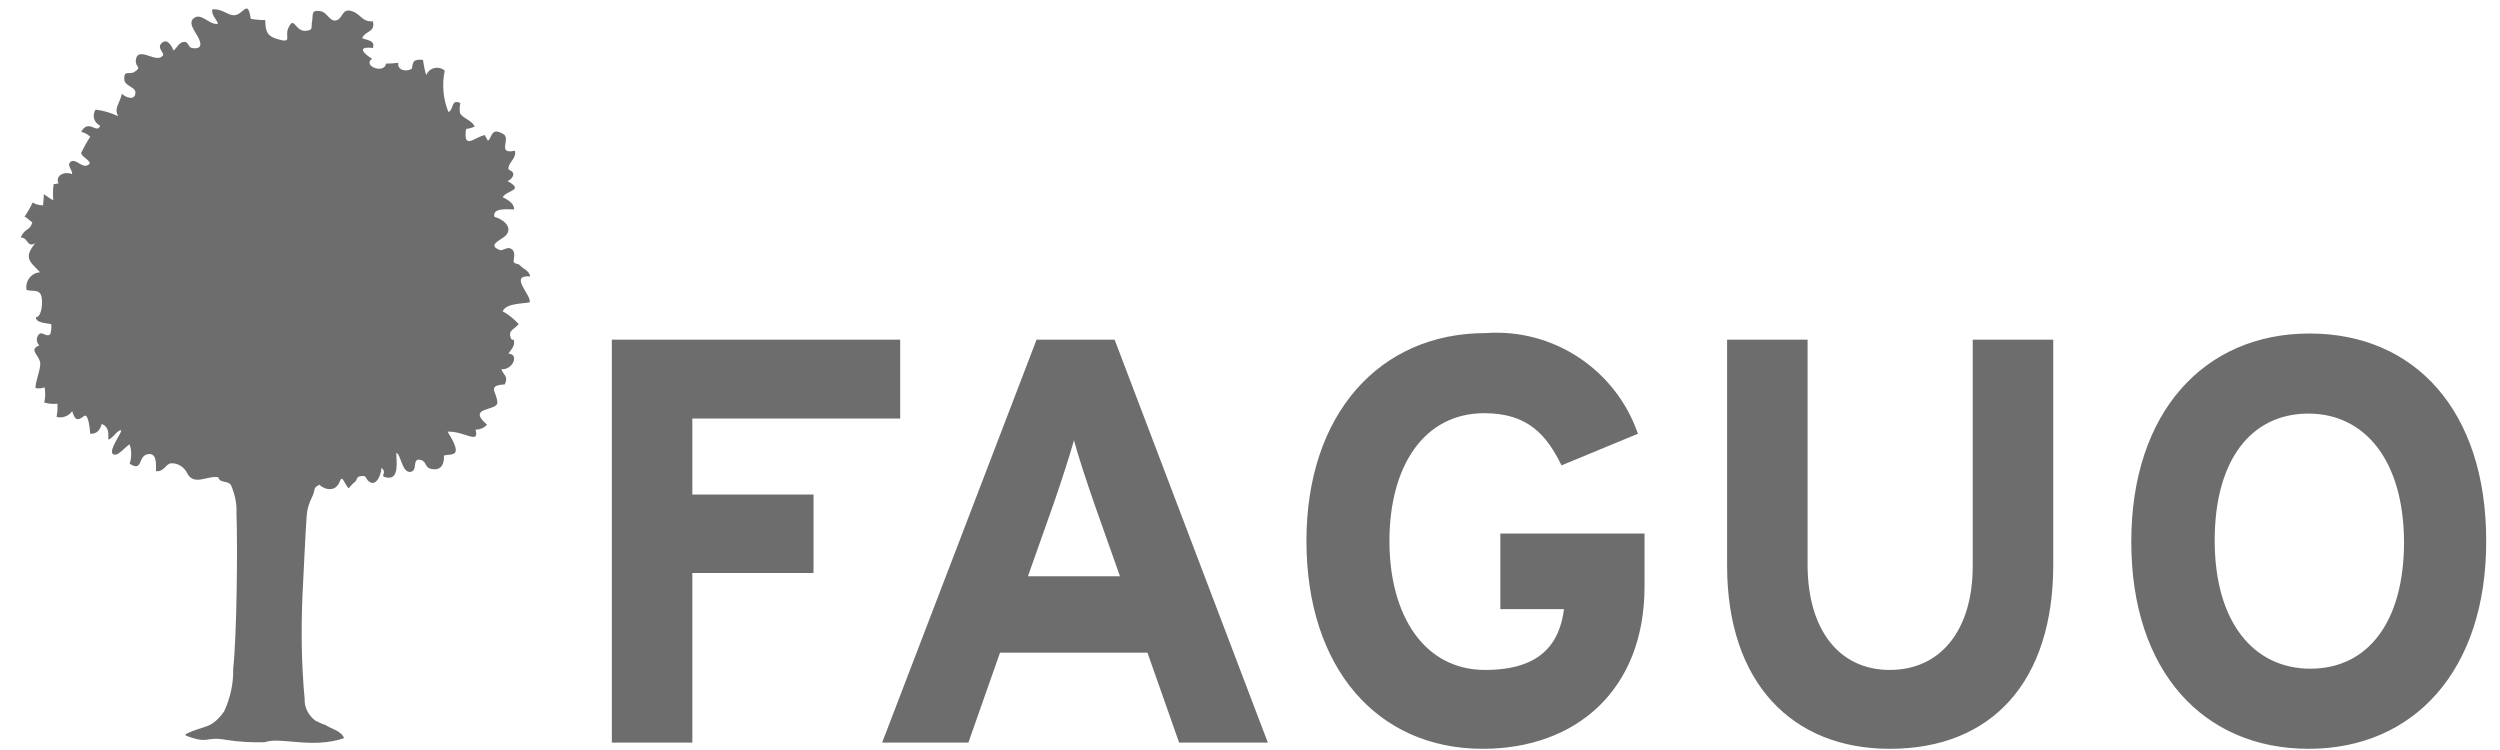
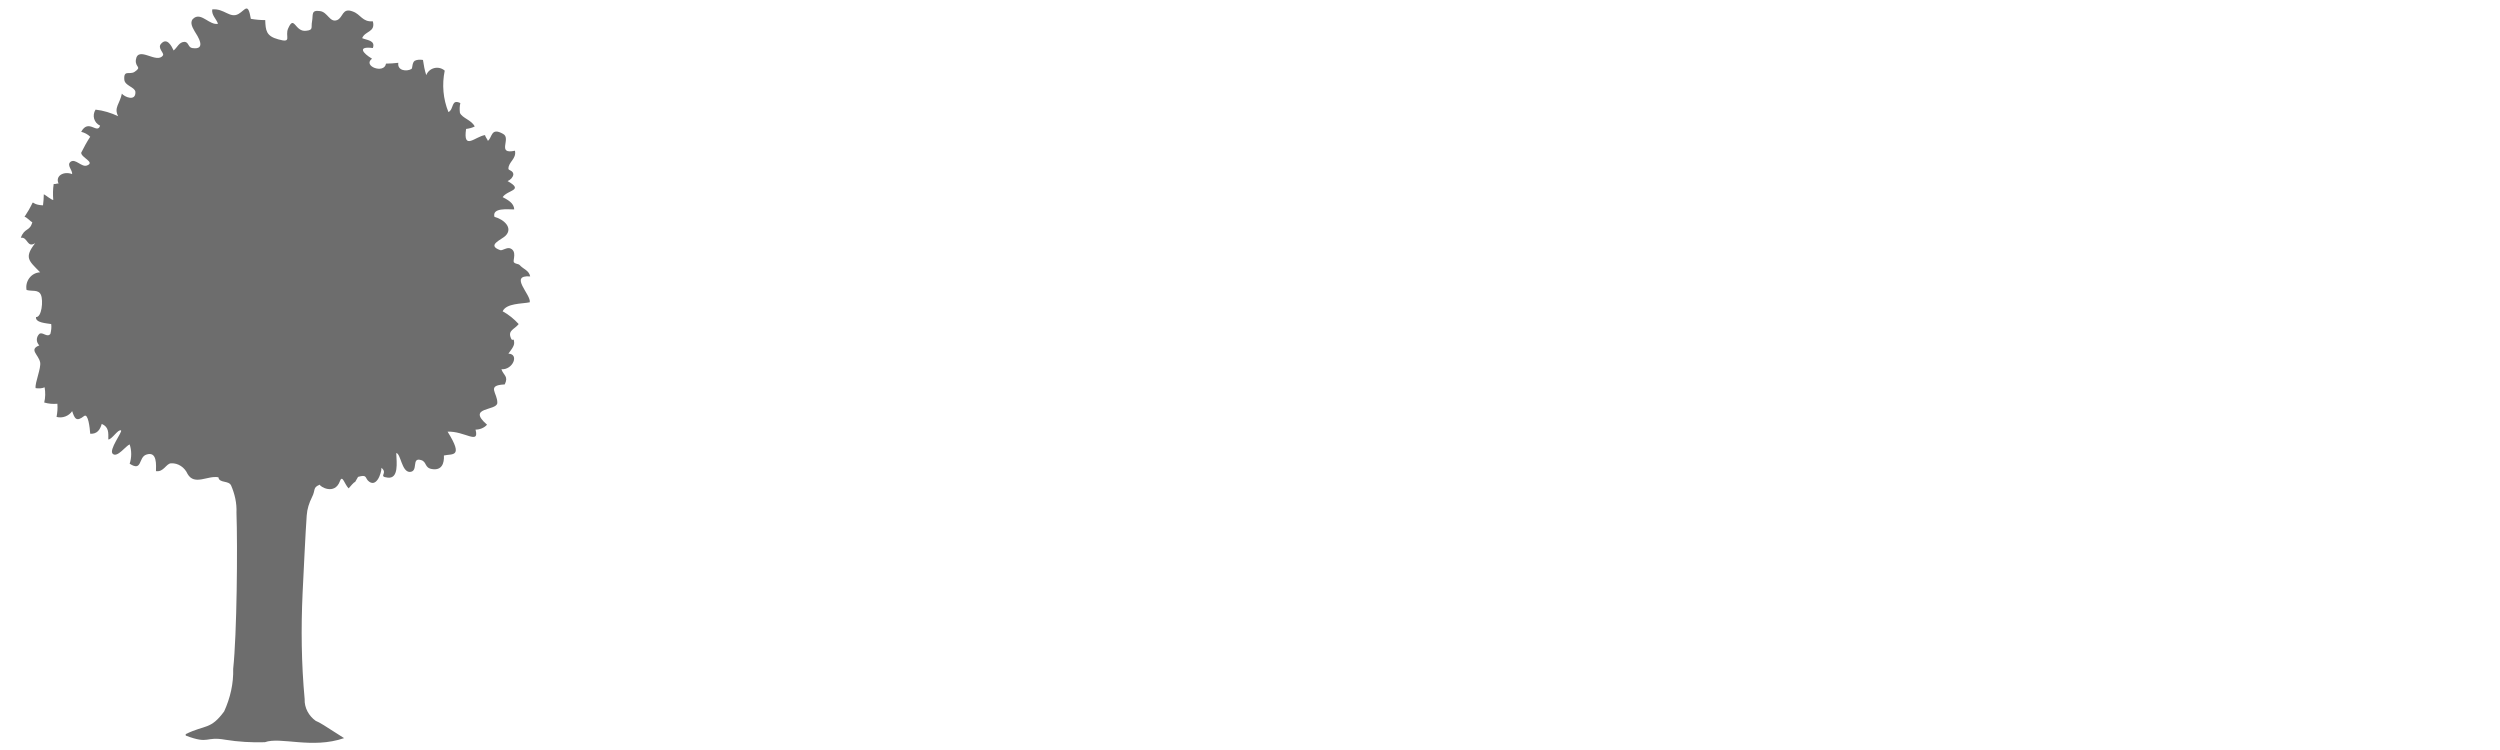
<svg xmlns="http://www.w3.org/2000/svg" width="80" height="24" viewBox="0 0 80 24" fill="none">
-   <path d="M22.155 13.393V15.825H26.033V18.336H22.155V23.764H19.579V10.869H28.806V13.393H22.155ZM37.732 23.764L36.719 20.886H32L30.988 23.764H28.228L33.17 10.869H35.668L40.571 23.764H37.732ZM35.011 16.101C34.748 15.339 34.498 14.576 34.367 14.09C34.235 14.563 33.985 15.339 33.722 16.101L32.894 18.441H35.839L35.011 16.101ZM47.446 23.962C44.081 23.962 41.806 21.385 41.806 17.31C41.806 13.235 44.159 10.659 47.538 10.659C49.706 10.501 51.705 11.829 52.414 13.88L49.969 14.892C49.496 13.932 48.905 13.222 47.498 13.222C45.566 13.222 44.462 14.918 44.462 17.31C44.462 19.703 45.579 21.438 47.524 21.438C49.286 21.438 49.904 20.61 50.048 19.492H48.011V17.074H52.625V18.769C52.625 22.082 50.429 23.962 47.446 23.962ZM60.472 23.962C57.357 23.962 55.267 21.858 55.267 18.099V10.869H57.843V18.073C57.843 20.136 58.842 21.438 60.472 21.438C62.102 21.438 63.127 20.163 63.127 18.112V10.869H65.704V18.073C65.704 21.806 63.745 23.962 60.472 23.962ZM73.88 23.962C70.515 23.962 68.201 21.49 68.201 17.337C68.201 13.183 70.541 10.672 73.906 10.672C77.271 10.672 79.558 13.143 79.558 17.297C79.571 21.464 77.232 23.962 73.88 23.962ZM73.867 13.235C72.066 13.235 70.87 14.681 70.87 17.297C70.87 19.913 72.118 21.398 73.932 21.398C75.746 21.398 76.929 19.939 76.929 17.337C76.916 14.721 75.667 13.235 73.867 13.235Z" fill="#6D6D6D" />
-   <path fill-rule="evenodd" clip-rule="evenodd" d="M10.104 23.068C9.881 22.91 9.736 22.647 9.749 22.371C9.644 21.241 9.631 20.11 9.683 18.98C9.71 18.454 9.775 17.021 9.815 16.495C9.828 16.285 9.894 16.088 9.986 15.904C10.104 15.68 9.999 15.601 10.235 15.509C10.222 15.562 10.709 15.864 10.88 15.391C10.958 15.181 11.024 15.496 11.156 15.628C11.537 15.181 11.208 15.68 11.458 15.26C11.734 15.181 11.681 15.273 11.773 15.378C12.036 15.641 12.207 15.155 12.207 14.97C12.431 15.155 12.076 15.247 12.418 15.286C12.759 15.312 12.694 14.813 12.68 14.497C12.825 14.511 12.851 15.102 13.114 15.102C13.403 15.089 13.154 14.629 13.469 14.721C13.666 14.773 13.574 14.97 13.824 15.01C14.139 15.062 14.218 14.826 14.205 14.576C14.468 14.511 14.849 14.655 14.323 13.814C14.862 13.787 15.349 14.248 15.217 13.748C15.349 13.748 15.493 13.695 15.585 13.59C14.915 13.012 15.901 13.156 15.914 12.894C15.927 12.578 15.546 12.328 16.151 12.302C16.282 12.039 16.111 12.013 16.045 11.816C16.413 11.842 16.624 11.329 16.269 11.316C16.322 11.237 16.466 11.08 16.453 10.961C16.44 10.764 16.4 10.961 16.348 10.817C16.243 10.567 16.466 10.541 16.598 10.37C16.453 10.212 16.282 10.068 16.085 9.962C16.203 9.699 16.703 9.726 16.952 9.673C17.005 9.437 16.269 8.792 16.966 8.845C16.926 8.648 16.755 8.622 16.624 8.477C16.584 8.438 16.479 8.451 16.44 8.385C16.413 8.319 16.545 8.043 16.335 7.951C16.229 7.899 16.072 8.03 16.006 8.004C15.559 7.846 16.045 7.675 16.177 7.544C16.427 7.294 16.124 7.018 15.822 6.939C15.743 6.637 16.256 6.702 16.453 6.702C16.453 6.492 16.229 6.387 16.085 6.308C16.243 6.072 16.782 6.098 16.243 5.795C16.335 5.756 16.413 5.677 16.427 5.585C16.427 5.454 16.269 5.454 16.269 5.401C16.269 5.178 16.532 5.086 16.479 4.823C15.874 4.954 16.374 4.428 16.098 4.284C15.704 4.06 15.756 4.402 15.612 4.507C15.598 4.455 15.533 4.389 15.52 4.323C15.217 4.363 14.81 4.836 14.915 4.126C15.02 4.113 15.112 4.087 15.191 4.047C15.086 3.837 14.797 3.784 14.718 3.613C14.705 3.508 14.705 3.403 14.731 3.298C14.429 3.153 14.534 3.495 14.35 3.587C14.179 3.167 14.139 2.706 14.231 2.26C14.034 2.089 13.732 2.167 13.64 2.404C13.587 2.246 13.561 2.089 13.535 1.918C13.443 1.905 13.351 1.905 13.272 1.944C13.18 2.01 13.206 2.181 13.167 2.207C13.009 2.299 12.707 2.26 12.746 2.01C12.615 2.023 12.483 2.036 12.352 2.036C12.299 2.378 11.589 2.115 11.905 1.878C11.616 1.707 11.418 1.471 11.931 1.537C12.023 1.287 11.734 1.287 11.589 1.221C11.681 0.984 12.023 1.037 11.931 0.682C11.589 0.708 11.55 0.459 11.287 0.367C10.945 0.235 10.985 0.564 10.787 0.643C10.551 0.735 10.485 0.38 10.235 0.354C9.946 0.314 10.025 0.472 9.986 0.682C9.946 0.879 10.038 0.958 9.802 0.984C9.434 1.037 9.42 0.459 9.223 0.906C9.105 1.155 9.368 1.392 8.908 1.26C8.513 1.155 8.5 0.971 8.487 0.643C8.329 0.643 8.185 0.63 8.027 0.603C7.935 0.064 7.856 0.314 7.633 0.446C7.357 0.603 7.173 0.261 6.791 0.301C6.765 0.485 6.923 0.603 6.976 0.761C6.713 0.814 6.463 0.419 6.226 0.564C6.055 0.669 6.134 0.84 6.226 0.998C6.318 1.142 6.634 1.615 6.147 1.537C6.016 1.51 6.042 1.353 5.911 1.339C5.727 1.339 5.674 1.523 5.556 1.615C5.49 1.471 5.346 1.195 5.162 1.392C5.017 1.537 5.267 1.694 5.214 1.773C5.017 2.062 4.412 1.445 4.347 1.918C4.32 2.167 4.557 2.128 4.307 2.299C4.149 2.404 3.952 2.22 3.978 2.549C3.992 2.746 4.32 2.785 4.333 2.943C4.347 3.259 3.978 3.101 3.9 2.996C3.834 3.324 3.637 3.443 3.781 3.719C3.558 3.613 3.308 3.535 3.058 3.508C2.94 3.692 3.006 3.929 3.203 4.021C3.111 4.31 2.835 3.784 2.598 4.218C2.703 4.244 2.809 4.297 2.887 4.376C2.782 4.534 2.69 4.704 2.598 4.888C2.598 5.046 3.058 5.191 2.782 5.296C2.611 5.362 2.414 5.059 2.257 5.178C2.125 5.283 2.322 5.441 2.309 5.572C2.046 5.467 1.757 5.625 1.875 5.874C1.836 5.861 1.77 5.901 1.718 5.887C1.691 6.058 1.691 6.229 1.704 6.4C1.626 6.387 1.481 6.256 1.402 6.216C1.402 6.334 1.389 6.453 1.376 6.571C0.837 6.545 1.244 6.242 0.784 6.939C0.85 6.939 0.981 7.097 1.034 7.11C0.955 7.412 0.784 7.281 0.666 7.609C0.889 7.57 0.863 7.951 1.126 7.78C0.758 8.254 0.929 8.346 1.284 8.714C0.995 8.727 0.797 9.003 0.85 9.279C1.021 9.331 1.231 9.253 1.31 9.437C1.389 9.621 1.336 10.159 1.152 10.146C1.126 10.33 1.494 10.344 1.639 10.37C1.652 10.475 1.639 10.58 1.612 10.685C1.507 10.817 1.363 10.606 1.258 10.685C1.152 10.79 1.152 10.948 1.258 11.053C0.916 11.185 1.231 11.343 1.284 11.592C1.323 11.776 1.113 12.249 1.139 12.42C1.231 12.434 1.336 12.434 1.428 12.394C1.455 12.552 1.455 12.723 1.415 12.88C1.547 12.92 1.691 12.933 1.836 12.92C1.849 13.065 1.836 13.196 1.81 13.341C1.994 13.393 2.204 13.314 2.309 13.156C2.388 13.393 2.441 13.511 2.69 13.314C2.822 13.209 2.874 13.695 2.887 13.88C3.111 13.893 3.203 13.748 3.256 13.564C3.492 13.669 3.466 13.853 3.466 14.063C3.584 14.063 3.781 13.722 3.873 13.774C3.926 13.814 3.466 14.405 3.61 14.524C3.755 14.655 4.031 14.261 4.149 14.221C4.215 14.418 4.215 14.642 4.149 14.839C4.557 15.102 4.425 14.642 4.675 14.55C5.043 14.418 4.991 14.905 4.991 15.076C5.24 15.115 5.319 14.826 5.477 14.826C5.7 14.813 5.911 14.957 6.003 15.168C6.226 15.549 6.647 15.207 6.989 15.273C7.015 15.47 7.317 15.365 7.396 15.536C7.514 15.812 7.58 16.101 7.567 16.403C7.606 17.508 7.58 20.307 7.462 21.398C7.475 21.872 7.37 22.332 7.173 22.765C6.739 23.357 6.568 23.186 5.95 23.488C5.937 23.502 5.937 23.528 5.95 23.541C6.713 23.83 6.555 23.554 7.212 23.672C7.62 23.738 8.053 23.764 8.474 23.751C8.974 23.567 9.986 23.975 11.011 23.62C10.919 23.383 10.604 23.331 10.393 23.186C10.354 23.199 10.235 23.12 10.104 23.068Z" fill="#6D6D6D" />
+   <path fill-rule="evenodd" clip-rule="evenodd" d="M10.104 23.068C9.881 22.91 9.736 22.647 9.749 22.371C9.644 21.241 9.631 20.11 9.683 18.98C9.71 18.454 9.775 17.021 9.815 16.495C9.828 16.285 9.894 16.088 9.986 15.904C10.104 15.68 9.999 15.601 10.235 15.509C10.222 15.562 10.709 15.864 10.88 15.391C10.958 15.181 11.024 15.496 11.156 15.628C11.537 15.181 11.208 15.68 11.458 15.26C11.734 15.181 11.681 15.273 11.773 15.378C12.036 15.641 12.207 15.155 12.207 14.97C12.431 15.155 12.076 15.247 12.418 15.286C12.759 15.312 12.694 14.813 12.68 14.497C12.825 14.511 12.851 15.102 13.114 15.102C13.403 15.089 13.154 14.629 13.469 14.721C13.666 14.773 13.574 14.97 13.824 15.01C14.139 15.062 14.218 14.826 14.205 14.576C14.468 14.511 14.849 14.655 14.323 13.814C14.862 13.787 15.349 14.248 15.217 13.748C15.349 13.748 15.493 13.695 15.585 13.59C14.915 13.012 15.901 13.156 15.914 12.894C15.927 12.578 15.546 12.328 16.151 12.302C16.282 12.039 16.111 12.013 16.045 11.816C16.413 11.842 16.624 11.329 16.269 11.316C16.322 11.237 16.466 11.08 16.453 10.961C16.44 10.764 16.4 10.961 16.348 10.817C16.243 10.567 16.466 10.541 16.598 10.37C16.453 10.212 16.282 10.068 16.085 9.962C16.203 9.699 16.703 9.726 16.952 9.673C17.005 9.437 16.269 8.792 16.966 8.845C16.926 8.648 16.755 8.622 16.624 8.477C16.584 8.438 16.479 8.451 16.44 8.385C16.413 8.319 16.545 8.043 16.335 7.951C16.229 7.899 16.072 8.03 16.006 8.004C15.559 7.846 16.045 7.675 16.177 7.544C16.427 7.294 16.124 7.018 15.822 6.939C15.743 6.637 16.256 6.702 16.453 6.702C16.453 6.492 16.229 6.387 16.085 6.308C16.243 6.072 16.782 6.098 16.243 5.795C16.335 5.756 16.413 5.677 16.427 5.585C16.427 5.454 16.269 5.454 16.269 5.401C16.269 5.178 16.532 5.086 16.479 4.823C15.874 4.954 16.374 4.428 16.098 4.284C15.704 4.06 15.756 4.402 15.612 4.507C15.598 4.455 15.533 4.389 15.52 4.323C15.217 4.363 14.81 4.836 14.915 4.126C15.02 4.113 15.112 4.087 15.191 4.047C15.086 3.837 14.797 3.784 14.718 3.613C14.705 3.508 14.705 3.403 14.731 3.298C14.429 3.153 14.534 3.495 14.35 3.587C14.179 3.167 14.139 2.706 14.231 2.26C14.034 2.089 13.732 2.167 13.64 2.404C13.587 2.246 13.561 2.089 13.535 1.918C13.443 1.905 13.351 1.905 13.272 1.944C13.18 2.01 13.206 2.181 13.167 2.207C13.009 2.299 12.707 2.26 12.746 2.01C12.615 2.023 12.483 2.036 12.352 2.036C12.299 2.378 11.589 2.115 11.905 1.878C11.616 1.707 11.418 1.471 11.931 1.537C12.023 1.287 11.734 1.287 11.589 1.221C11.681 0.984 12.023 1.037 11.931 0.682C11.589 0.708 11.55 0.459 11.287 0.367C10.945 0.235 10.985 0.564 10.787 0.643C10.551 0.735 10.485 0.38 10.235 0.354C9.946 0.314 10.025 0.472 9.986 0.682C9.946 0.879 10.038 0.958 9.802 0.984C9.434 1.037 9.42 0.459 9.223 0.906C9.105 1.155 9.368 1.392 8.908 1.26C8.513 1.155 8.5 0.971 8.487 0.643C8.329 0.643 8.185 0.63 8.027 0.603C7.935 0.064 7.856 0.314 7.633 0.446C7.357 0.603 7.173 0.261 6.791 0.301C6.765 0.485 6.923 0.603 6.976 0.761C6.713 0.814 6.463 0.419 6.226 0.564C6.055 0.669 6.134 0.84 6.226 0.998C6.318 1.142 6.634 1.615 6.147 1.537C6.016 1.51 6.042 1.353 5.911 1.339C5.727 1.339 5.674 1.523 5.556 1.615C5.49 1.471 5.346 1.195 5.162 1.392C5.017 1.537 5.267 1.694 5.214 1.773C5.017 2.062 4.412 1.445 4.347 1.918C4.32 2.167 4.557 2.128 4.307 2.299C4.149 2.404 3.952 2.22 3.978 2.549C3.992 2.746 4.32 2.785 4.333 2.943C4.347 3.259 3.978 3.101 3.9 2.996C3.834 3.324 3.637 3.443 3.781 3.719C3.558 3.613 3.308 3.535 3.058 3.508C2.94 3.692 3.006 3.929 3.203 4.021C3.111 4.31 2.835 3.784 2.598 4.218C2.703 4.244 2.809 4.297 2.887 4.376C2.782 4.534 2.69 4.704 2.598 4.888C2.598 5.046 3.058 5.191 2.782 5.296C2.611 5.362 2.414 5.059 2.257 5.178C2.125 5.283 2.322 5.441 2.309 5.572C2.046 5.467 1.757 5.625 1.875 5.874C1.836 5.861 1.77 5.901 1.718 5.887C1.691 6.058 1.691 6.229 1.704 6.4C1.626 6.387 1.481 6.256 1.402 6.216C1.402 6.334 1.389 6.453 1.376 6.571C0.837 6.545 1.244 6.242 0.784 6.939C0.85 6.939 0.981 7.097 1.034 7.11C0.955 7.412 0.784 7.281 0.666 7.609C0.889 7.57 0.863 7.951 1.126 7.78C0.758 8.254 0.929 8.346 1.284 8.714C0.995 8.727 0.797 9.003 0.85 9.279C1.021 9.331 1.231 9.253 1.31 9.437C1.389 9.621 1.336 10.159 1.152 10.146C1.126 10.33 1.494 10.344 1.639 10.37C1.652 10.475 1.639 10.58 1.612 10.685C1.507 10.817 1.363 10.606 1.258 10.685C1.152 10.79 1.152 10.948 1.258 11.053C0.916 11.185 1.231 11.343 1.284 11.592C1.323 11.776 1.113 12.249 1.139 12.42C1.231 12.434 1.336 12.434 1.428 12.394C1.455 12.552 1.455 12.723 1.415 12.88C1.547 12.92 1.691 12.933 1.836 12.92C1.849 13.065 1.836 13.196 1.81 13.341C1.994 13.393 2.204 13.314 2.309 13.156C2.388 13.393 2.441 13.511 2.69 13.314C2.822 13.209 2.874 13.695 2.887 13.88C3.111 13.893 3.203 13.748 3.256 13.564C3.492 13.669 3.466 13.853 3.466 14.063C3.584 14.063 3.781 13.722 3.873 13.774C3.926 13.814 3.466 14.405 3.61 14.524C3.755 14.655 4.031 14.261 4.149 14.221C4.215 14.418 4.215 14.642 4.149 14.839C4.557 15.102 4.425 14.642 4.675 14.55C5.043 14.418 4.991 14.905 4.991 15.076C5.24 15.115 5.319 14.826 5.477 14.826C5.7 14.813 5.911 14.957 6.003 15.168C6.226 15.549 6.647 15.207 6.989 15.273C7.015 15.47 7.317 15.365 7.396 15.536C7.514 15.812 7.58 16.101 7.567 16.403C7.606 17.508 7.58 20.307 7.462 21.398C7.475 21.872 7.37 22.332 7.173 22.765C6.739 23.357 6.568 23.186 5.95 23.488C5.937 23.502 5.937 23.528 5.95 23.541C6.713 23.83 6.555 23.554 7.212 23.672C7.62 23.738 8.053 23.764 8.474 23.751C8.974 23.567 9.986 23.975 11.011 23.62C10.354 23.199 10.235 23.12 10.104 23.068Z" fill="#6D6D6D" />
</svg>